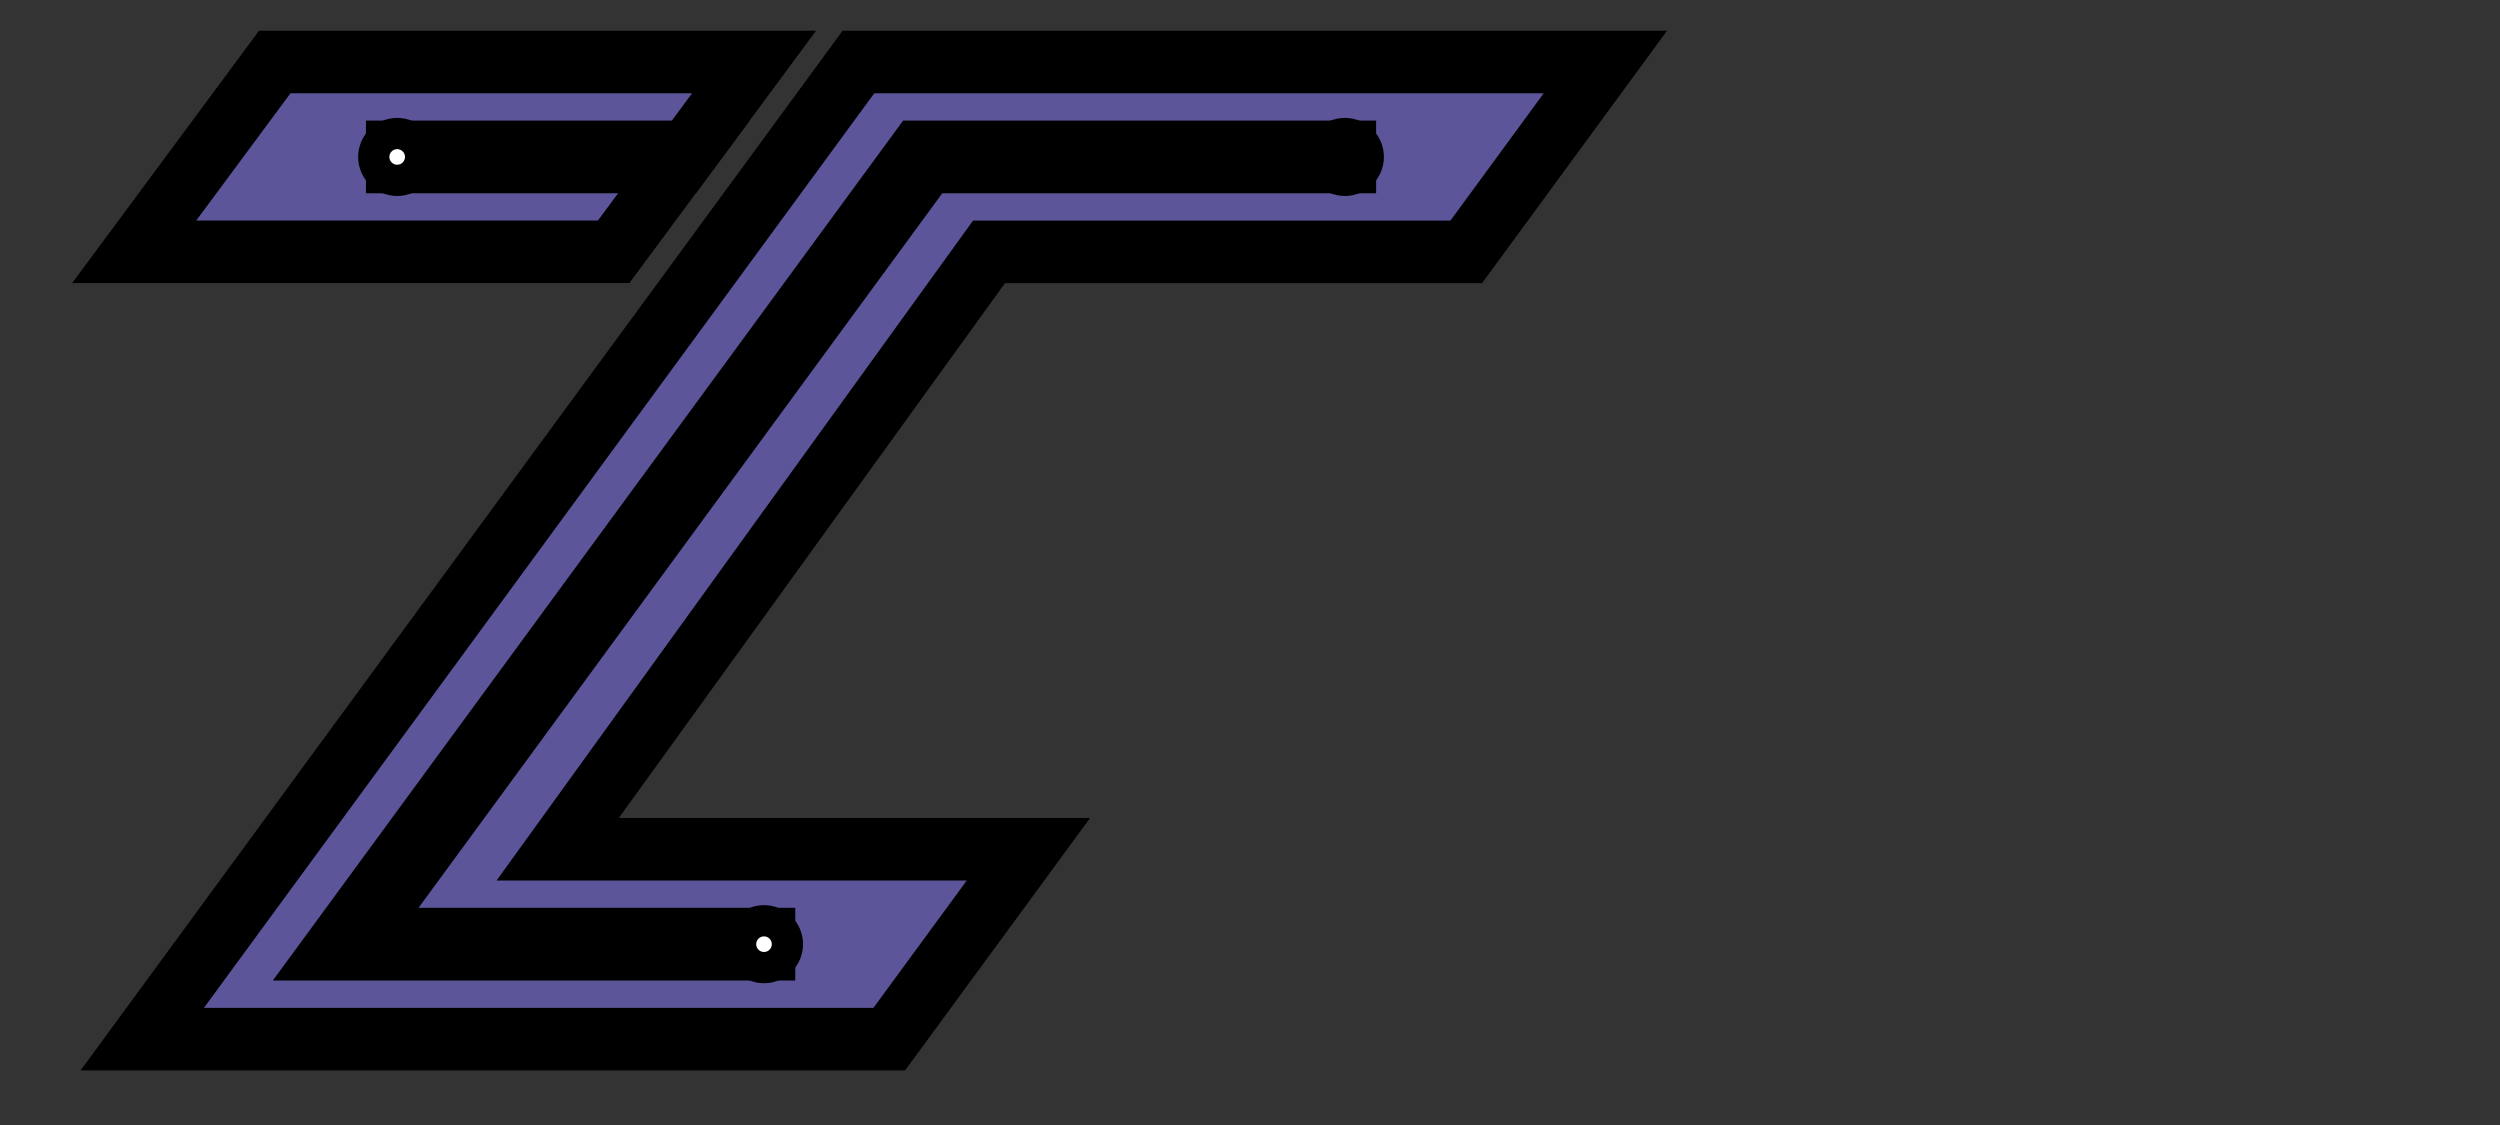
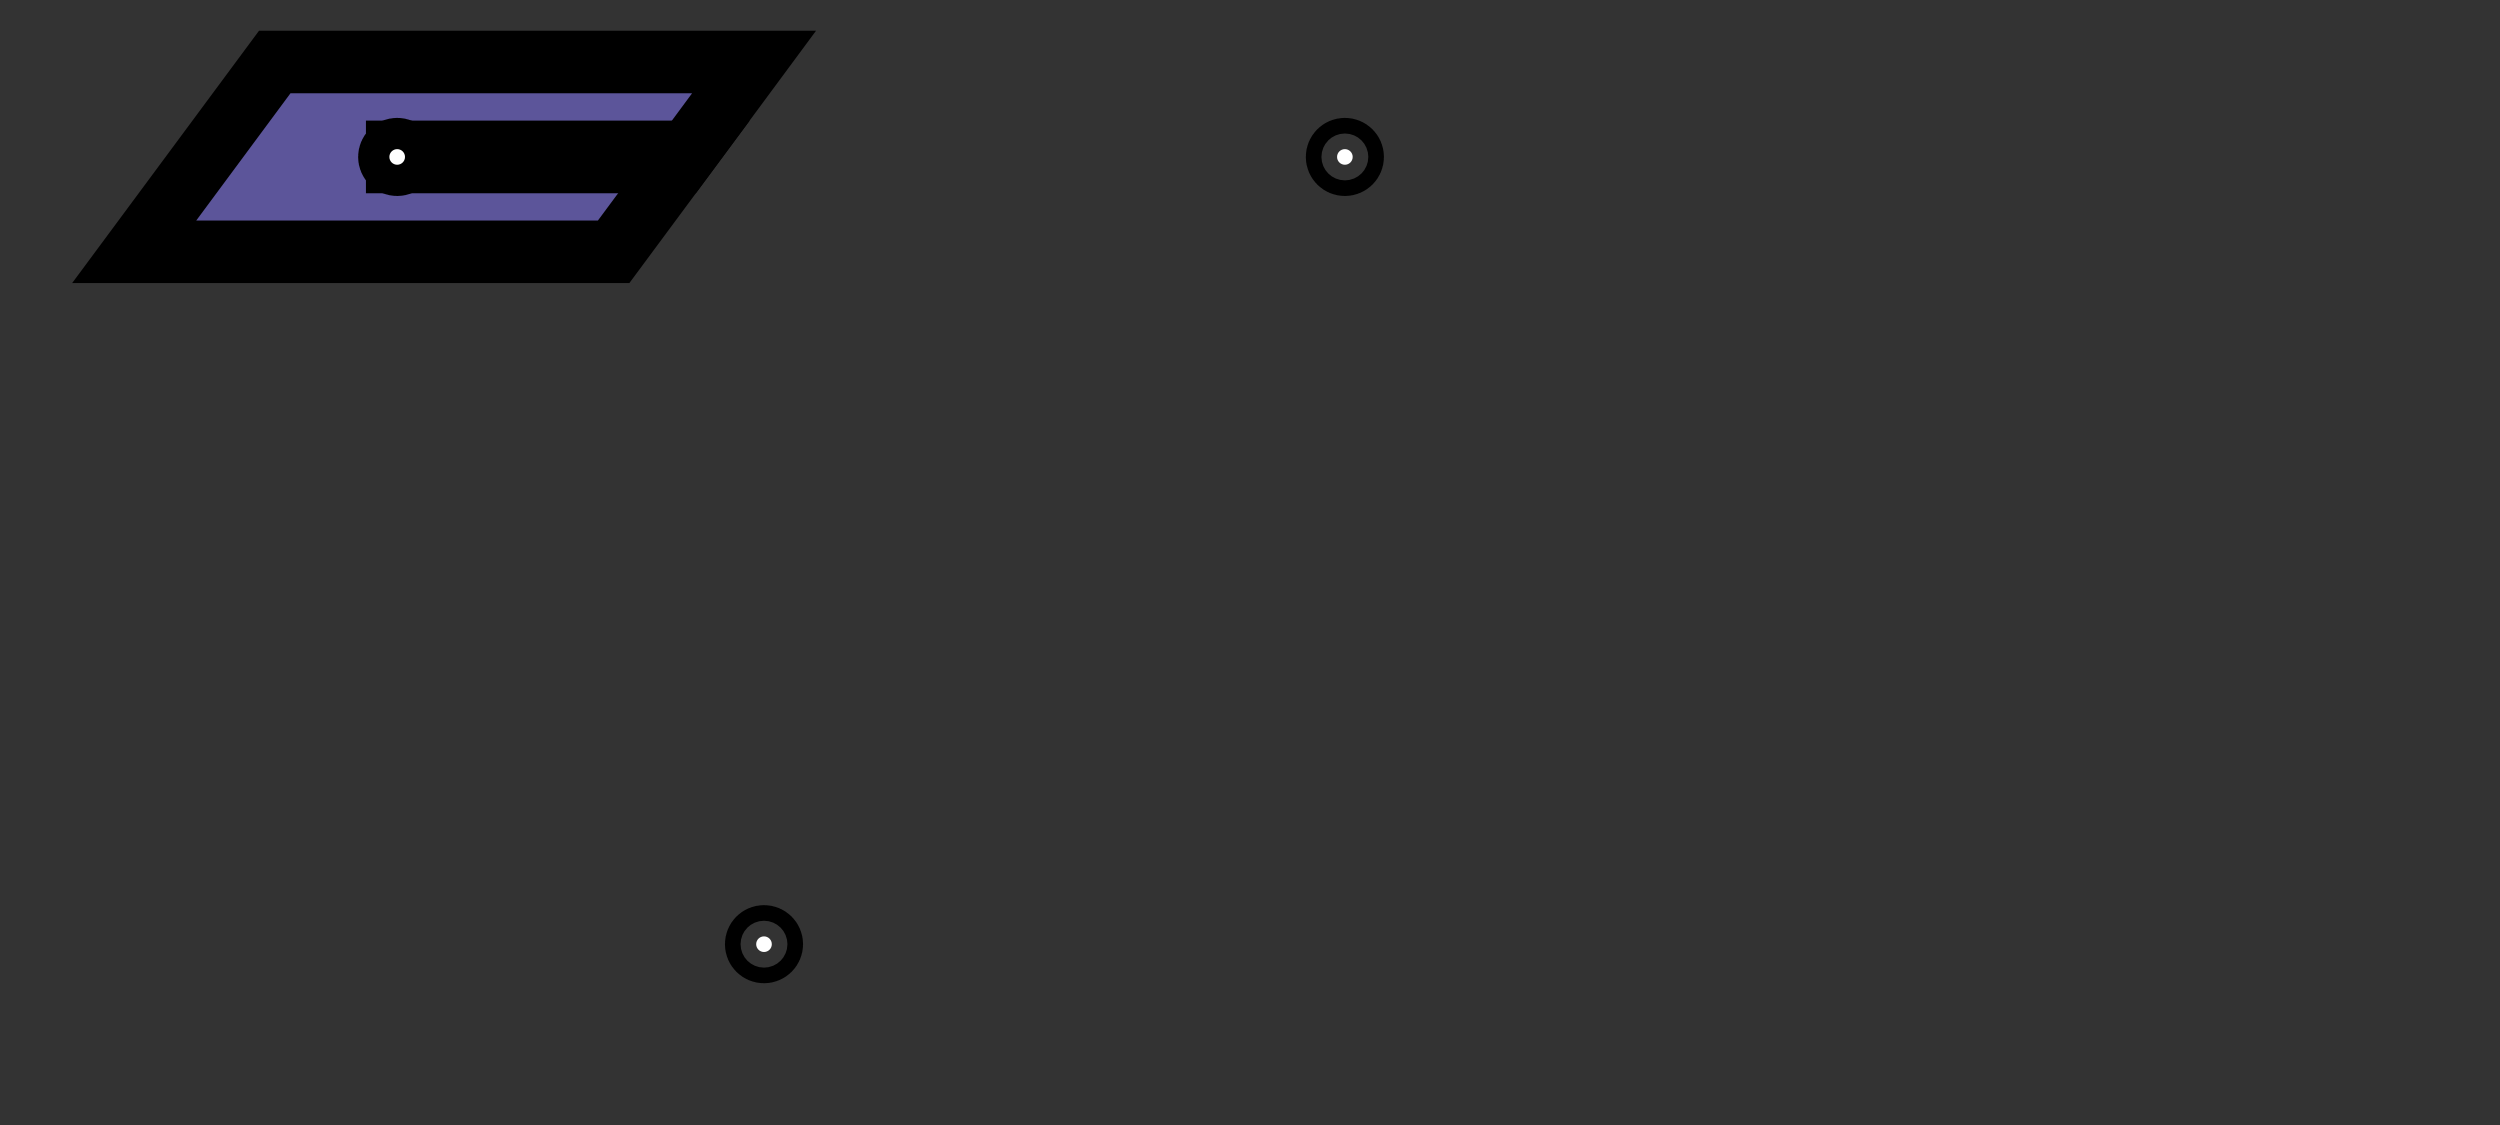
<svg xmlns="http://www.w3.org/2000/svg" width="40" height="18">
  <rect width="100%" height="100%" fill="#333333" stroke="none" />
  <g>
    <title>Layer 1</title>
    <g stroke="null" id="svg_10">
      <g stroke="null" id="svg_1">
        <polygon stroke="null" id="svg_2" fill="#5c559a" points="12.065,0.992 11.002,2.43 10.882,2.592 9.818,4.029 2.147,4.029 4.396,0.992 12.065,0.992 " class="cls-2" />
        <polygon stroke="null" id="svg_3" fill="#fff" points="11.002,2.43 10.882,2.592 6.355,2.592 6.355,2.43 11.002,2.43 " class="cls-1" />
        <circle stroke="null" id="svg_4" fill="#fff" r="0.125" cy="2.511" cx="6.355" class="cls-1" />
-         <polygon stroke="null" id="svg_5" fill="#5c559a" points="23.46,4.03 25.686,0.992 13.735,0.992 2.276,16.626 5.983,16.626 6.73,16.626 14.228,16.626 16.455,13.588 8.923,13.588 15.824,4.03 23.46,4.03 " class="cls-2" />
        <circle stroke="null" id="svg_6" fill="#fff" r="0.125" cy="2.511" cx="21.518" class="cls-1" />
      </g>
      <g stroke="null" id="svg_7">
-         <polygon stroke="null" id="svg_8" fill="#fff" points="12.224,15.188 5.352,15.188 14.703,2.43 21.518,2.43 21.518,2.592 14.823,2.592 5.71,15.025 12.224,15.025 12.224,15.188 " class="cls-1" />
        <circle stroke="null" id="svg_9" fill="#fff" r="0.125" cy="15.107" cx="12.224" class="cls-1" />
      </g>
    </g>
  </g>
</svg>